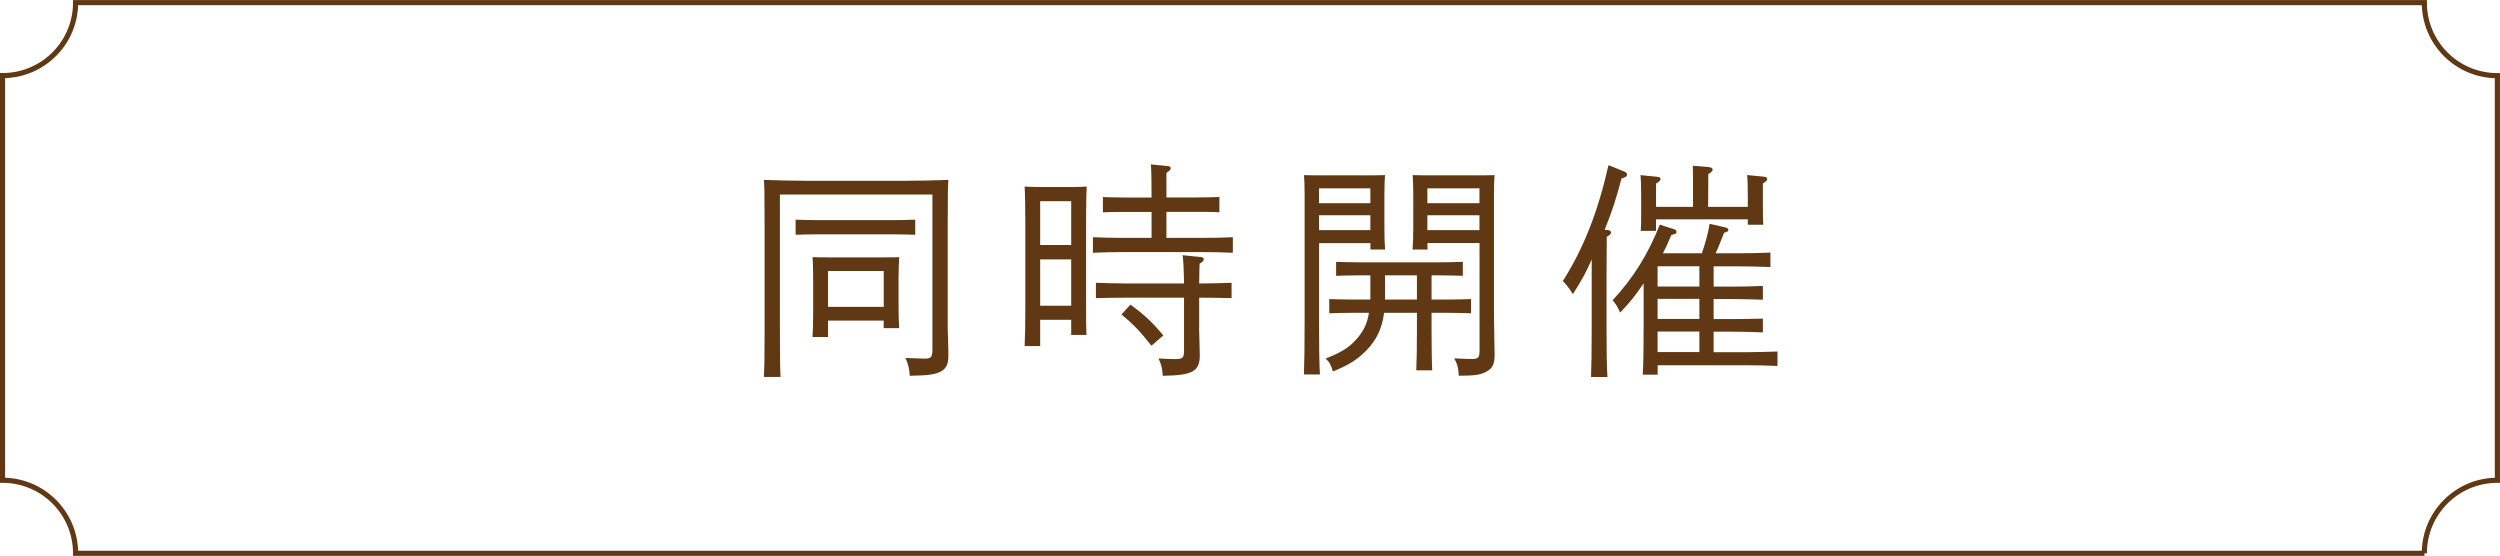
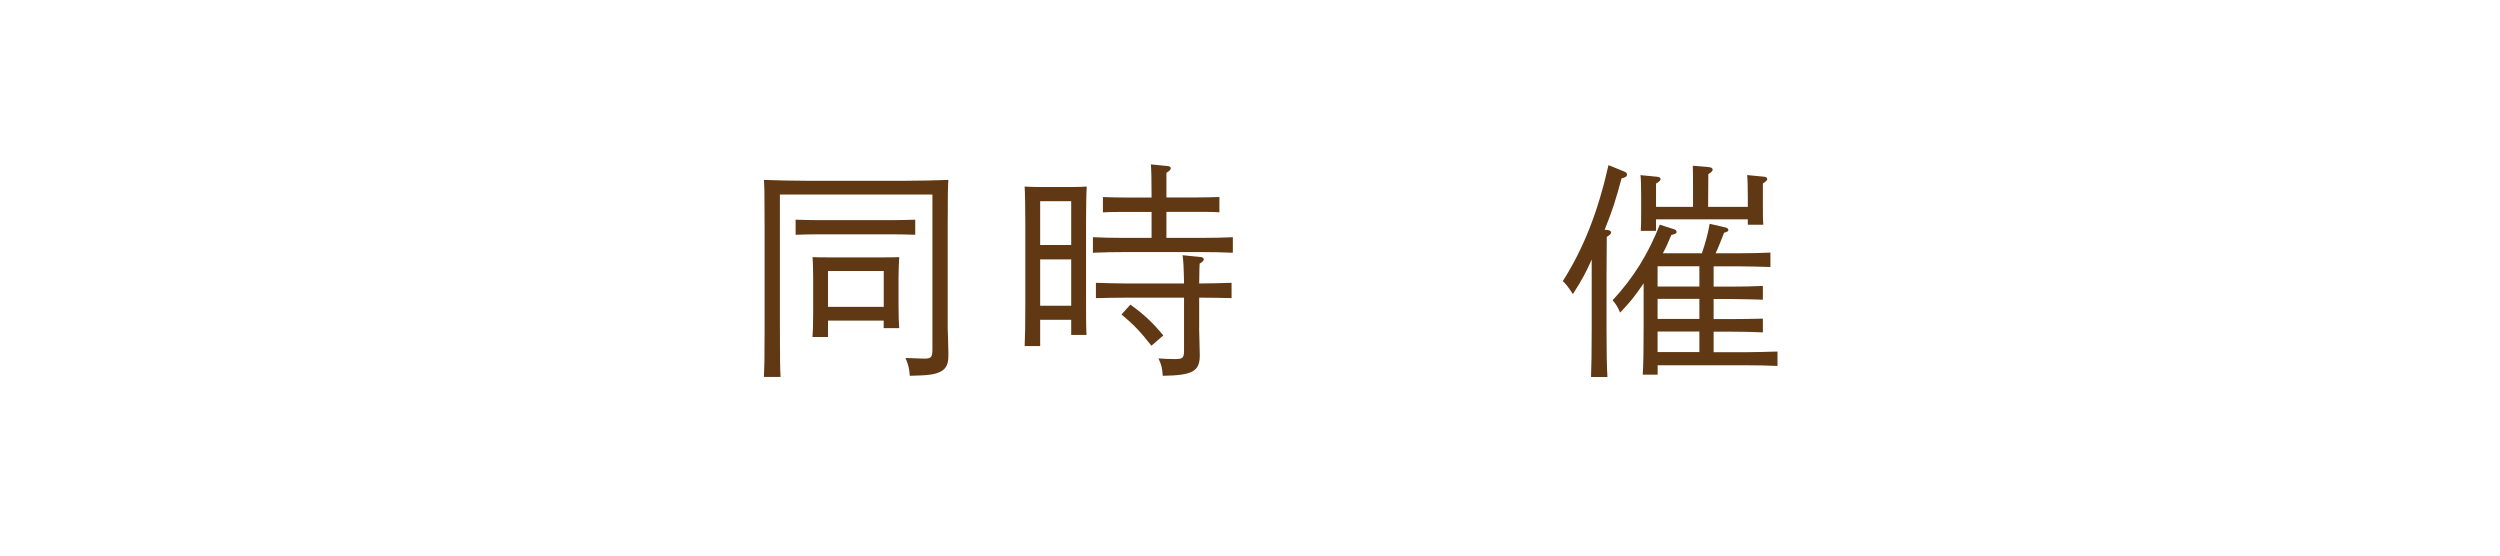
<svg xmlns="http://www.w3.org/2000/svg" id="_レイヤー_2" data-name="レイヤー 2" viewBox="0 0 335.02 74.49">
  <defs>
    <style>
      .cls-1 {
        fill: none;
        stroke: #603813;
        stroke-miterlimit: 10;
        stroke-width: .69px;
      }

      .cls-2 {
        fill: #603813;
        stroke-width: 0px;
      }
    </style>
  </defs>
  <g id="_選択ヘッダー_フッター" data-name="選択ヘッダー+フッター">
    <g>
      <g>
        <path class="cls-2" d="M102.46,30.08c0-4.83-.03-5.05-.09-5.97,1.62.06,4.01.12,6.09.12h12.54c2.08,0,4.47-.06,6.09-.12-.06.92-.09,1.19-.09,5.97v13.89c0,.55.09,2.2.09,3.27v.37c0,1.19-.28,1.77-1.01,2.17-.83.43-1.62.52-4.16.58-.09-1.07-.18-1.44-.58-2.39,1.77.06,2.14.09,2.48.09.98,0,1.13-.18,1.13-1.28v-20.71h-20.44v17.22c0,5.54.03,5.94.09,7.22h-2.23c.06-1.32.09-2.23.09-5.97v-14.47ZM122.65,31.46c-.89-.03-2.17-.06-3.06-.06h-9.94c-.89,0-2.17.03-3.03.06v-2.02c.86.03,2.14.06,3.03.06h9.94c.89,0,2.17-.03,3.06-.06v2.02ZM110.96,42.96v2.2h-2.08c.06-.7.09-1.71.09-3.24v-4.77c0-.98-.03-2.14-.09-2.69.7.03,1.32.03,2.2.03h7.22c.89,0,1.53,0,2.2-.03-.03.55-.09,1.71-.09,2.69v3.64c0,1.44.03,2.48.09,3.18h-2.08v-1.01h-7.47ZM118.43,36.32h-7.47v4.8h7.47v-4.8Z" />
        <path class="cls-2" d="M139.39,46.38h-2.08c.06-1.19.09-2.85.09-5.38v-11.14c0-1.77-.03-3.89-.09-4.86.58.03,1.1.06,1.8.06h4.68c.73,0,1.25-.03,1.84-.06-.06.98-.09,3.12-.09,4.86v9.64c0,2.57,0,4.19.06,5.38h-2.05v-2.02h-4.16v3.52ZM143.55,32.83v-5.87h-4.16v5.87h4.16ZM139.39,40.97h4.16v-6.21h-4.16v6.21ZM154.32,28.4h-3.46c-.92,0-2.2,0-3.06.06v-2.05c.86.03,2.14.06,3.06.06h3.46c0-2.33-.03-3.58-.09-4.44l2.14.21c.37.03.52.12.52.31s-.15.34-.58.61v3.3h4.07c.89,0,2.17-.03,3.03-.06v2.05c-.86-.06-2.14-.06-3.03-.06h-4.07v3.49h4.62c1.25,0,3.15-.03,4.28-.09v2.08c-1.13-.06-3.03-.09-4.28-.09h-10.19c-1.29,0-3.09.03-4.28.09v-2.08c1.19.06,3,.09,4.28.09h3.58v-3.49ZM160.69,43.94c0,.34.09,2.94.09,3.67,0,2.17-.98,2.69-4.96,2.75-.09-1.1-.15-1.41-.58-2.33.89.06,1.38.09,2.11.09,1.19,0,1.32-.12,1.32-1.25v-6.98h-7.56c-1.25,0-3.09.03-4.25.06v-2.05c1.16.03,3,.09,4.25.09h7.56c-.03-1.77-.09-3.37-.21-3.79l2.42.24c.28.03.43.12.43.31s-.15.34-.55.58c-.03.52-.03.58-.06,2.66h.06c1.25,0,3.15-.06,4.28-.09v2.05c-1.13-.03-3.03-.06-4.28-.06h-.06v4.04ZM151.48,40.82c1.87,1.35,3,2.42,4.41,4.13l-1.59,1.38c-1.41-1.81-2.42-2.88-4.01-4.19l1.19-1.32Z" />
-         <path class="cls-2" d="M176.76,43.02c0,3.24.03,5.66.12,7.16h-2.14c.06-1.71.09-3.98.09-7.16v-16.86c0-.98-.03-2.17-.09-2.69.92.03,1.81.03,3.09.03h4.38c1.41,0,2.39,0,3.4-.03-.06.55-.09,1.71-.09,2.69v4.1c0,1.44.03,2.48.09,3.18h-1.96v-.86h-6.88v10.43ZM183.64,25.24h-6.88v1.99h6.88v-1.99ZM183.64,28.85h-6.88v1.99h6.88v-1.99ZM185.48,41.92c-.28,2.11-1.01,3.64-2.39,5.05-1.19,1.22-2.26,1.9-4.47,2.81-.28-.95-.49-1.29-.98-1.74,2.05-.76,3.27-1.53,4.28-2.75.83-.98,1.32-1.99,1.53-3.37h-2.26c-.92,0-2.2.03-3.06.06v-1.9c.86.03,2.14.06,3.06.06h2.45v-3.24h-1.53c-.92,0-2.2.03-3.06.06v-1.87c.86.03,2.14.06,3.06.06h10.86c.89,0,2.17-.03,3.06-.06v1.87c-.89-.03-2.17-.06-3.06-.06h-1.13v3.24h2.23c.89,0,2.17-.03,3.06-.06v1.9c-.89-.03-2.17-.06-3.06-.06h-2.23v2.36c0,2.29.03,4.25.09,5.35h-2.14c.06-1.19.09-2.88.09-5.35v-2.36h-4.41ZM185.6,40.14h4.28v-3.24h-4.28v3.24ZM191.29,33.44h-1.99c.06-.7.09-1.74.09-3.18v-4.1c0-.98-.03-2.14-.09-2.69,1.01.03,1.96.03,3.37.03h4.53c1.29,0,2.17,0,3.09-.03-.06.55-.09,1.71-.09,2.69v15.08c0,1.28.03,2.94.06,4.68,0,.49.03,1.22.03,1.56,0,1.28-.24,1.84-1.04,2.29-.8.46-1.59.58-3.76.58-.06-1.13-.18-1.5-.61-2.33,1.25.06,1.71.09,2.26.09.98,0,1.13-.15,1.13-1.19v-14.35h-6.98v.86ZM198.26,25.24h-6.98v1.99h6.98v-1.99ZM198.26,28.85h-6.98v1.99h6.98v-1.99Z" />
        <path class="cls-2" d="M213.29,34.79c-.76,1.74-1.28,2.69-2.51,4.62-.58-.89-.92-1.35-1.35-1.74,2.78-4.38,4.71-9.27,6.12-15.54l2.05.83c.31.12.43.25.43.43,0,.24-.09.34-.73.52-.8,2.97-1.19,4.19-2.26,6.88l.37.03c.31.03.49.15.49.34,0,.15-.15.34-.58.58,0,.58-.03,3.33-.03,5.23v7.28c0,2.85.03,4.83.12,6.27h-2.2c.06-1.38.09-3.46.09-6.27v-9.45ZM222.13,50.21h-1.99c.09-1.38.12-3.46.12-6.27v-5.97c-1.19,1.74-1.77,2.48-3.15,3.92-.31-.73-.55-1.13-1.01-1.65,2.81-3.03,4.74-6.15,6.33-10.13l1.81.58c.34.09.43.21.43.37,0,.21,0,.25-.7.43-.43,1.04-.73,1.71-1.13,2.45h5.23c.49-1.47.8-2.54,1.04-3.95l2.11.49c.24.06.4.18.4.34s-.12.24-.58.37c-.46,1.16-.73,1.9-1.13,2.75h3.06c1.25,0,3.15-.03,4.28-.09v1.93c-1.13-.03-3.03-.09-4.28-.09h-3.33v2.72h2.32c1.25,0,3.15-.03,4.28-.09v1.84c-1.13-.03-3.03-.09-4.28-.09h-2.32v2.69h2.32c1.25,0,3.15-.03,4.28-.06v1.84c-1.13-.06-3.03-.09-4.28-.09h-2.32v2.75h4.31c1.25,0,3.15-.06,4.25-.09v1.93c-1.1-.06-3-.09-4.25-.09h-11.81v1.28ZM221.92,29.41v1.53h-2.05c.06-.73.06-1.62.06-2.85v-1.65c0-1.32-.03-2.48-.09-2.97l2.17.21c.34.03.52.12.52.31s-.18.37-.61.61v3.12h4.96v-2.66c0-1.41,0-1.77-.03-2.85l2.11.18c.37.03.55.15.55.34s-.18.34-.58.61l-.03,4.38h5.32v-1.29c0-1.32-.03-2.48-.09-2.97l2.17.21c.37.03.52.12.52.31s-.18.37-.58.61v2.69c0,1.28,0,2.26.06,2.84h-2.08v-.73h-12.3ZM222.13,38.4h5.6v-2.72h-5.6v2.72ZM222.13,42.74h5.6v-2.69h-5.6v2.69ZM227.73,47.18v-2.75h-5.6v2.75h5.6Z" />
      </g>
-       <path class="cls-1" d="M324.89,74.15H10.13c0-5.41-4.38-9.79-9.79-9.79V10.13C5.75,10.13,10.13,5.75,10.13.35h314.75c0,5.41,4.38,9.79,9.79,9.79v54.22c-5.41,0-9.79,4.38-9.79,9.79Z" />
    </g>
  </g>
</svg>